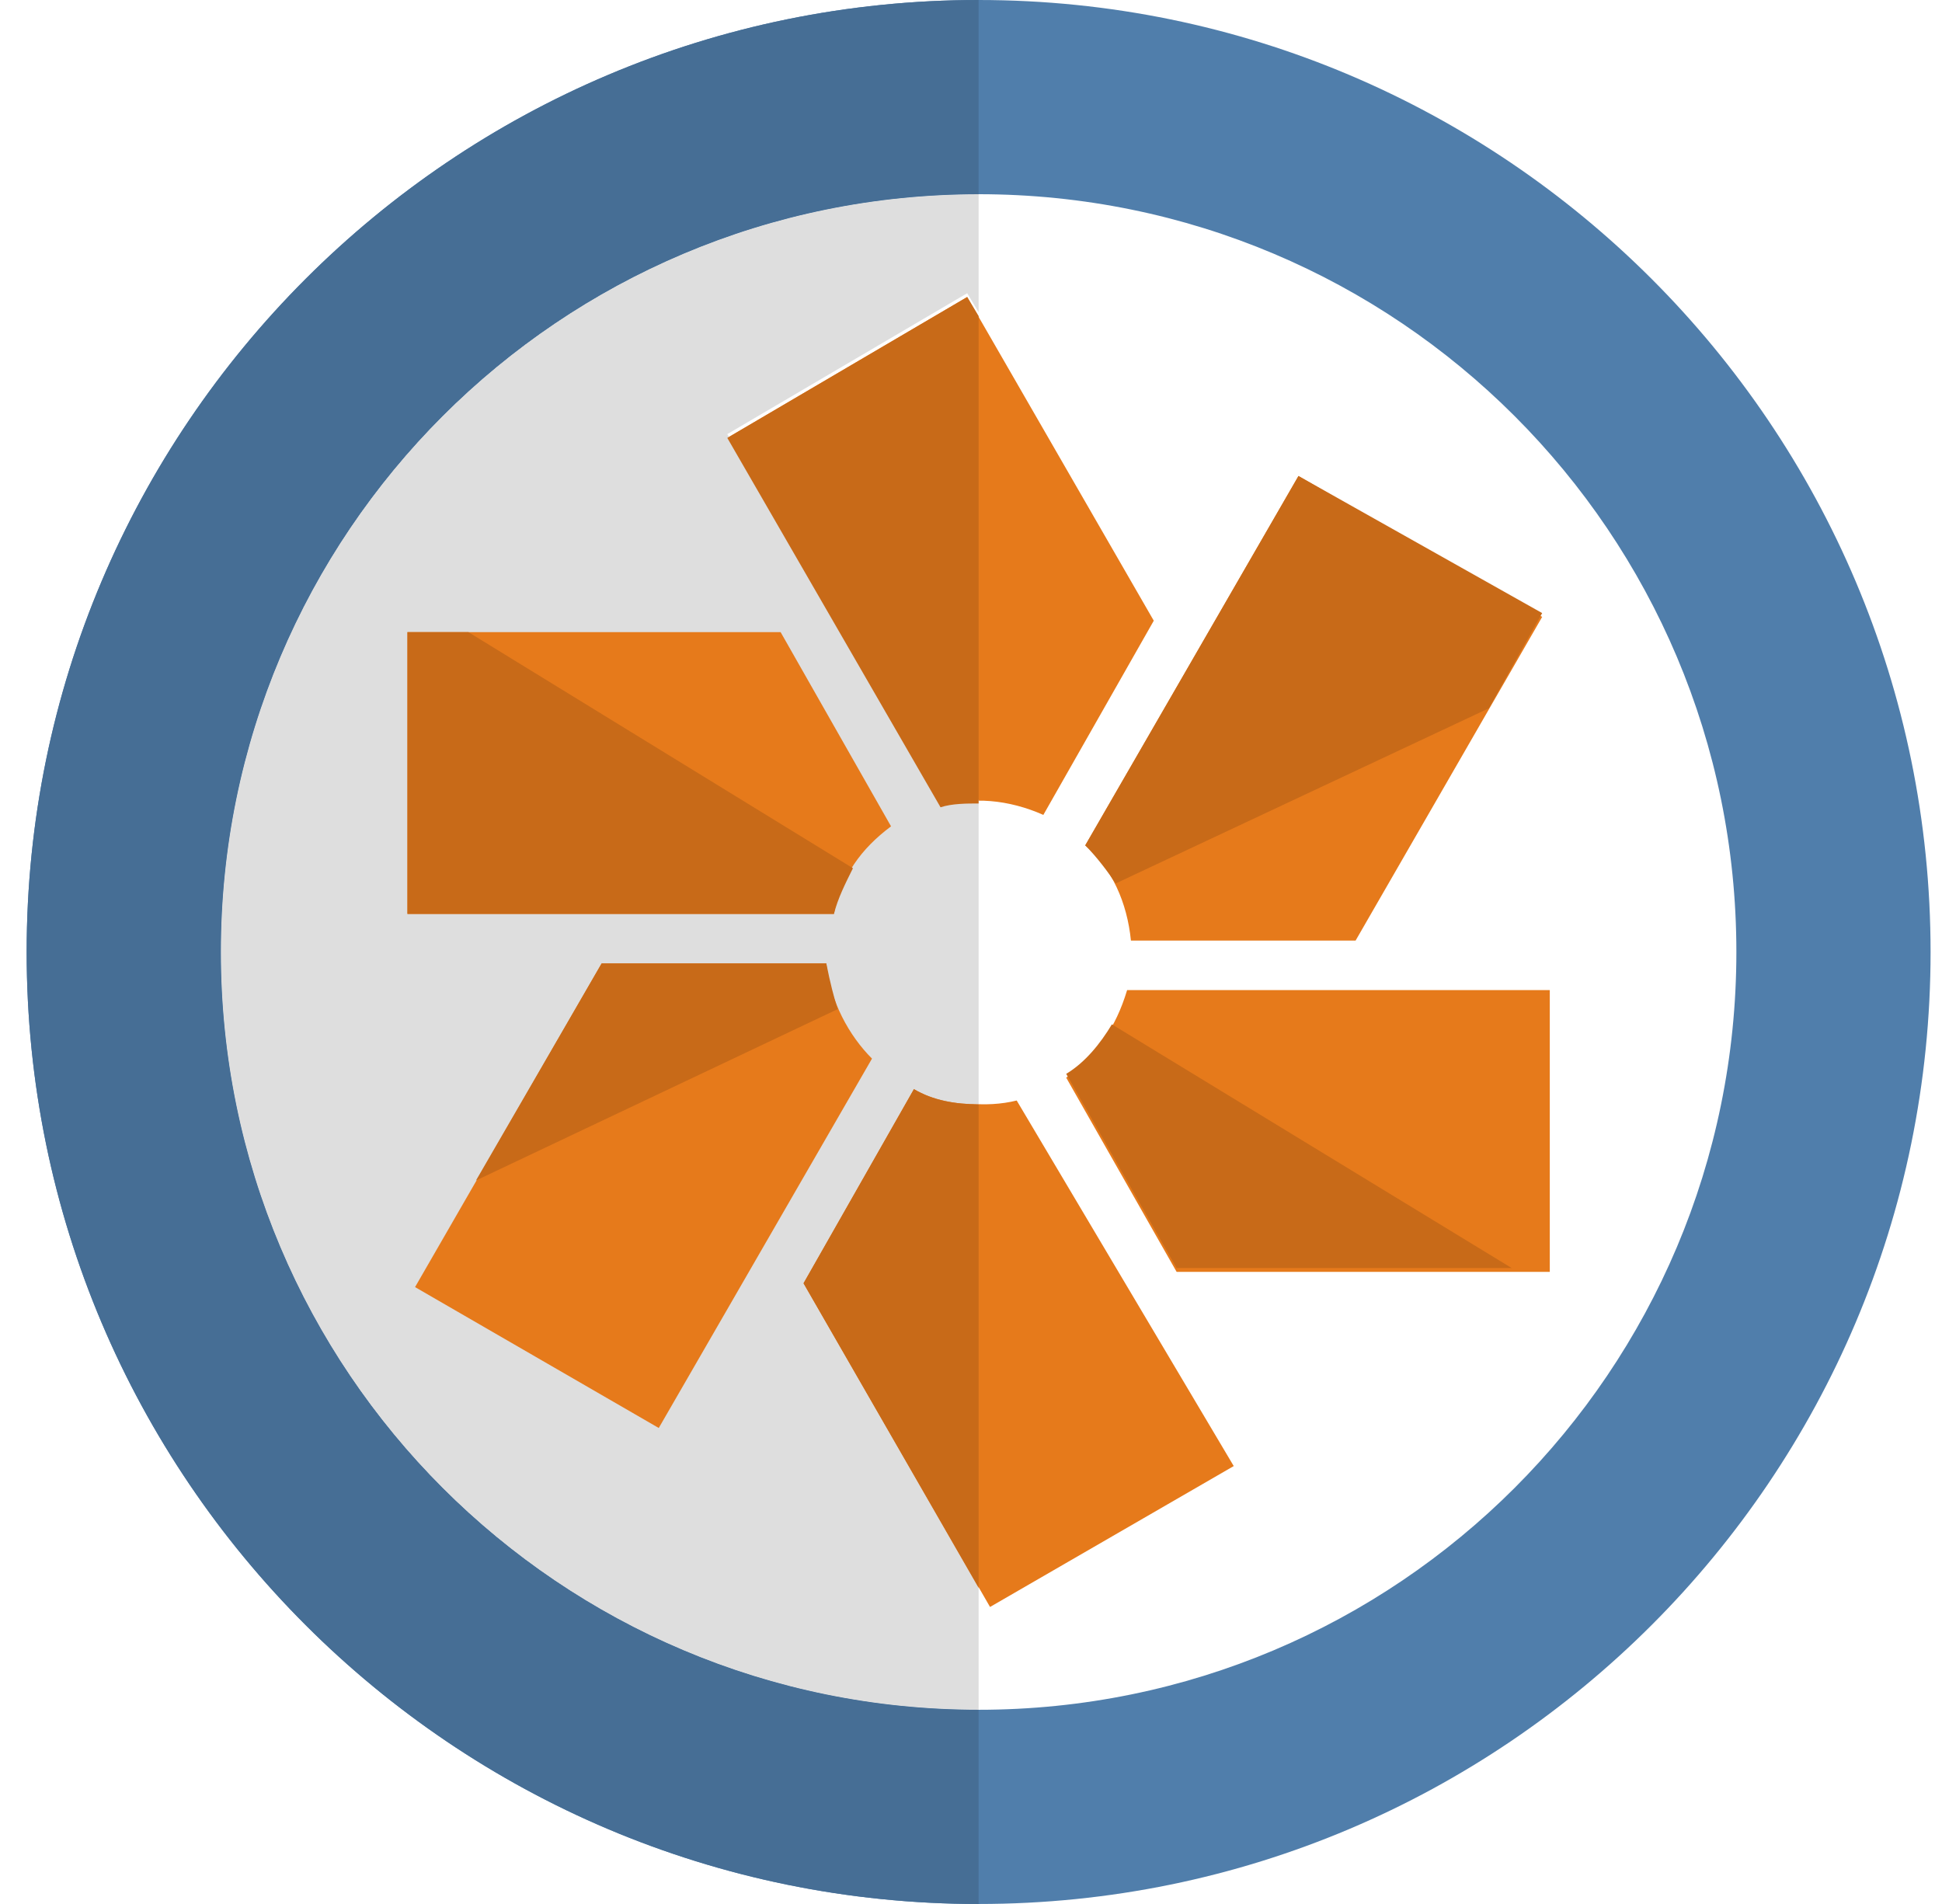
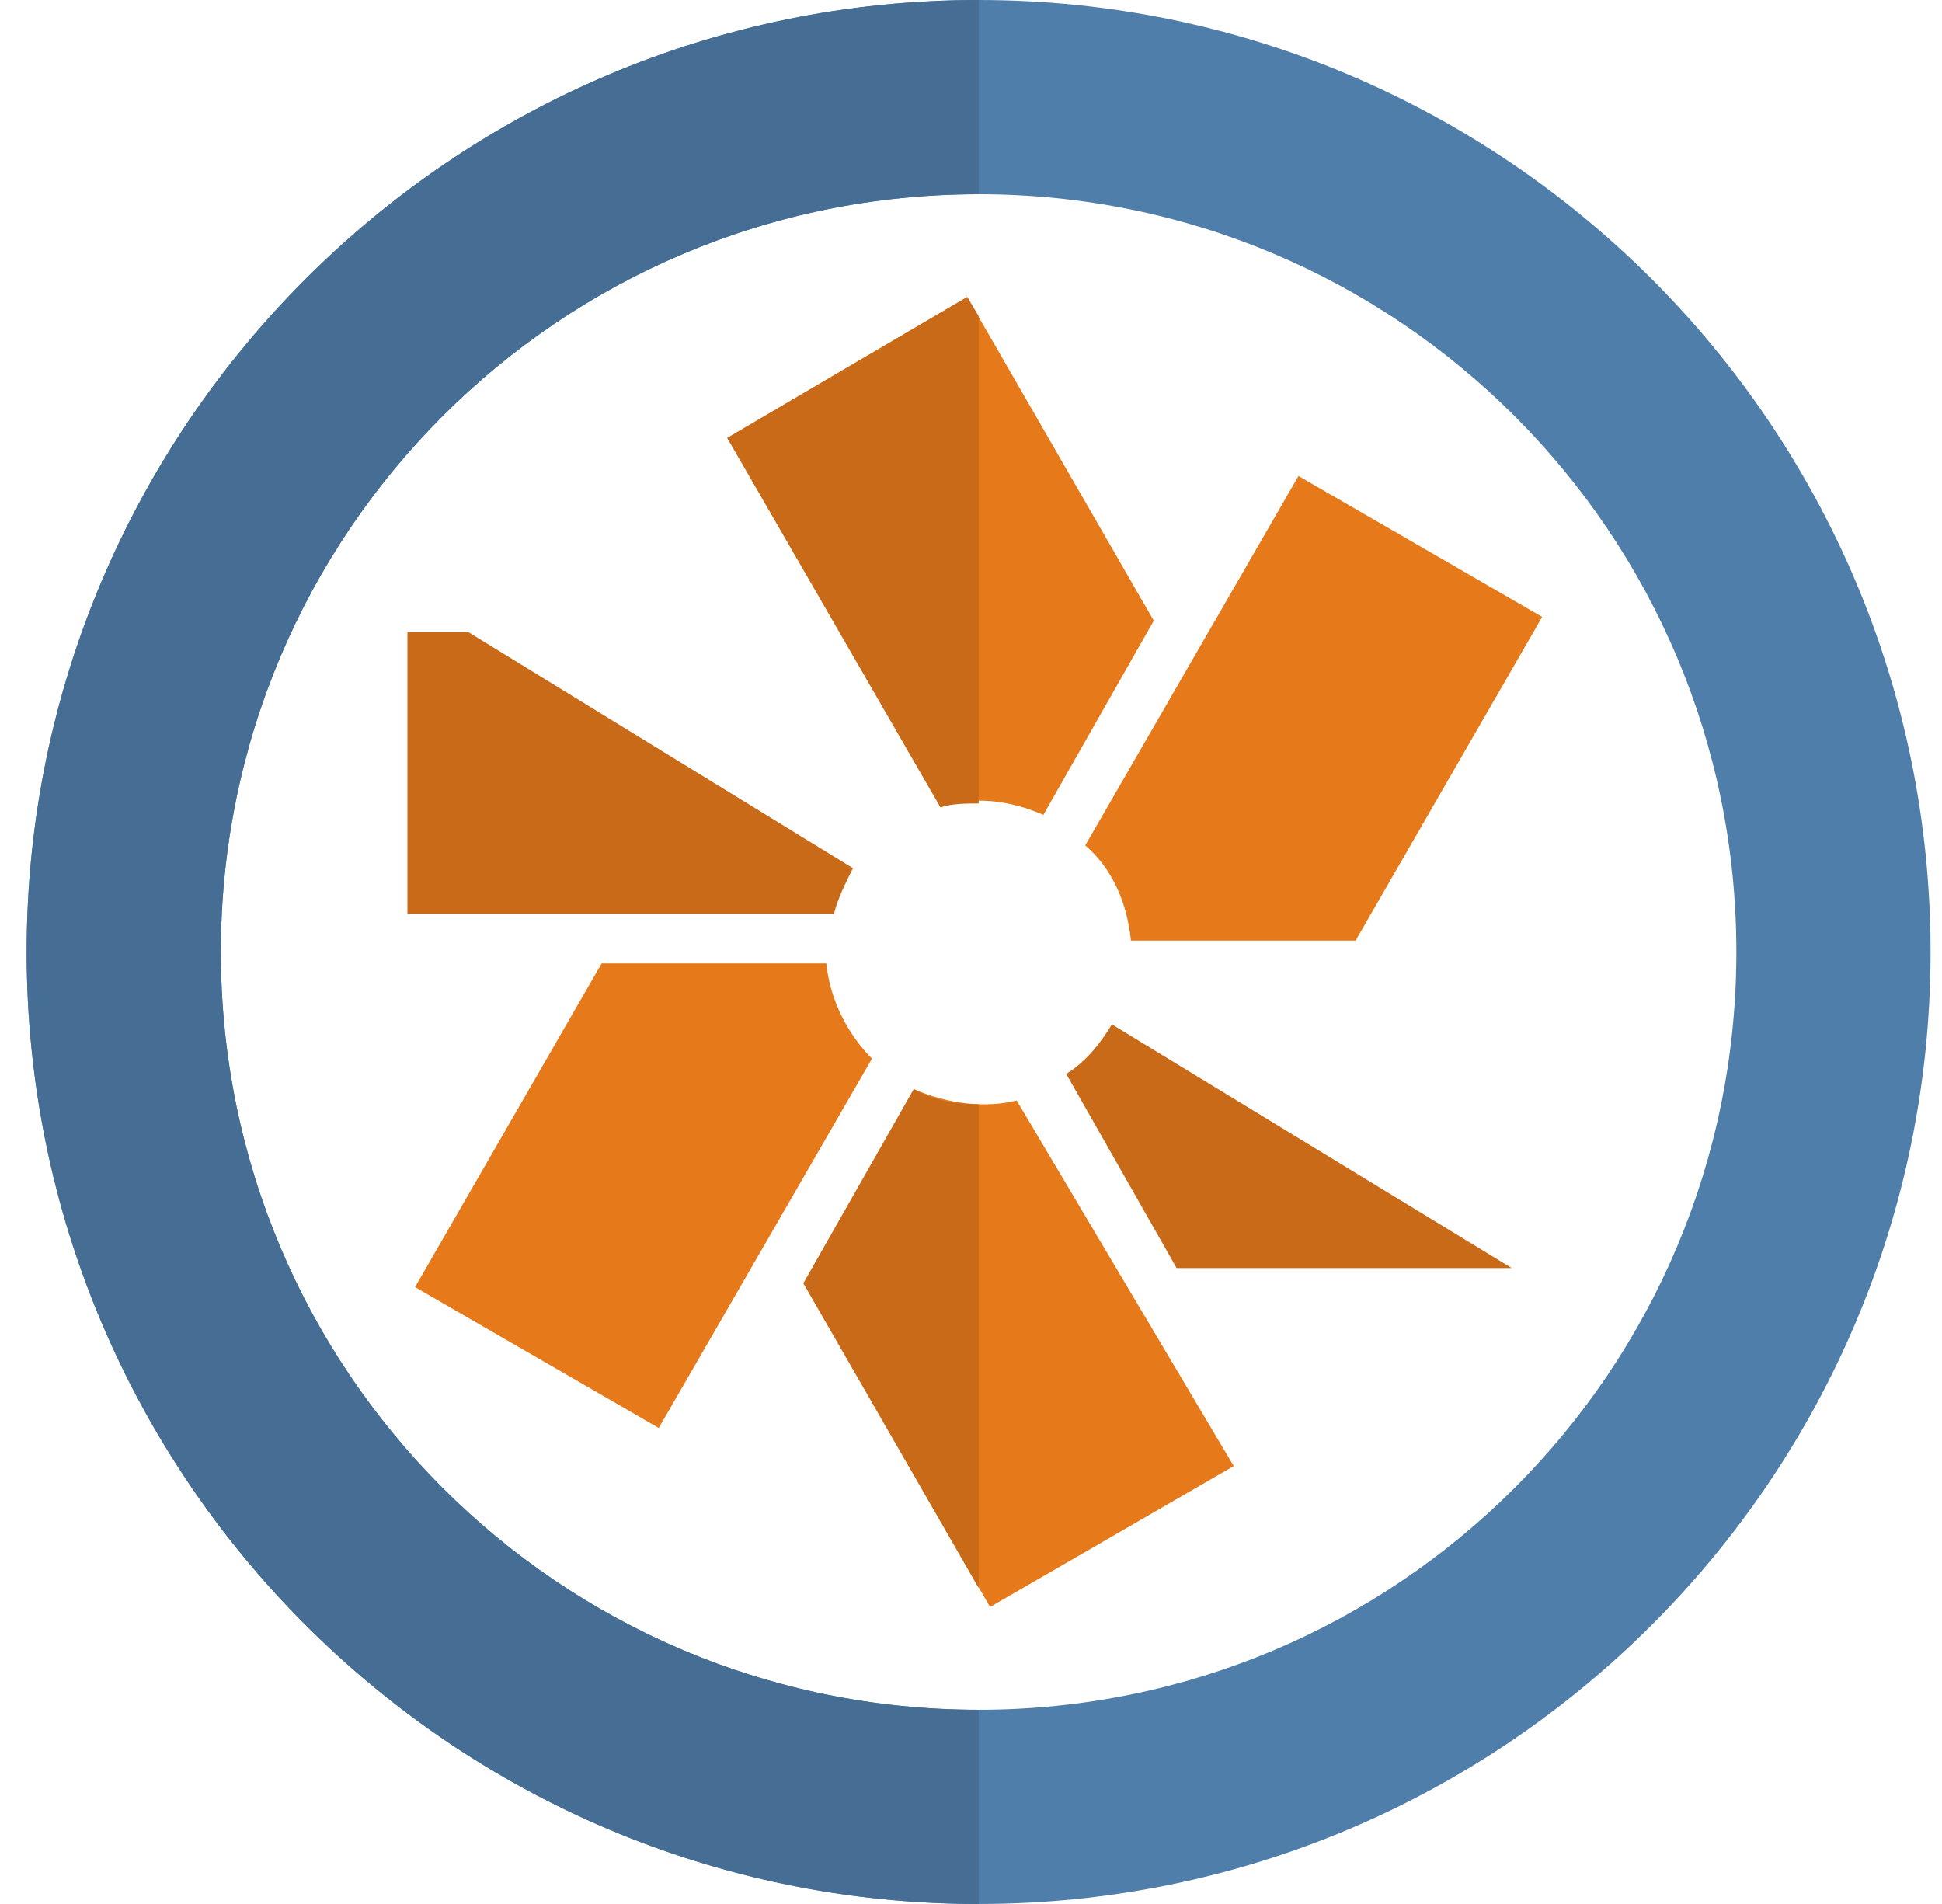
<svg xmlns="http://www.w3.org/2000/svg" width="51" height="50" viewBox="0 0 51 50" fill="none">
  <path d="M25.7 50C39.5 50 50.7 38.8 50.7 25C50.7 11.2 39.5 0 25.7 0C11.9 0 0.7 11.2 0.7 25C0.7 38.8 11.9 50 25.7 50ZM25.7 5.1C36.7 5.1 45.6 14 45.6 25C45.6 36 36.7 44.9 25.7 44.9C14.7 44.9 5.8 36 5.8 25C5.8 14 14.7 5.1 25.7 5.1Z" fill="#507EAB" />
  <path d="M27.4 21.4L30.3 16.3L25.4 7.8L19.1 11.5L24.7 21.2C25.5 20.9 26.5 21 27.4 21.4ZM24 28.6L21.1 33.7L26 42.2L32.4 38.5L26.7 28.9C25.9 29.1 24.9 29 24 28.6Z" fill="#E67A1B" />
-   <path d="M25.7 5.1C14.7 5.1 5.8 14 5.8 25C5.8 36 14.7 44.9 25.7 44.9V41.7L21.1 33.7L24 28.6C24.5 28.9 25.1 29 25.7 29V21C25.4 21 25 21 24.7 21.1L19.1 11.4L25.4 7.7L25.7 8.2V5.1Z" fill="#DEDEDE" />
  <path d="M25.7 0C11.9 0 0.7 11.2 0.7 25C0.7 38.8 11.9 50 25.7 50V44.9C14.7 44.9 5.8 36 5.8 25C5.8 14 14.7 5.1 25.7 5.1V0Z" fill="#466E95" />
  <path d="M25.4 7.8L19.1 11.5L24.7 21.2C25 21.1 25.4 21.1 25.7 21.1V8.3L25.4 7.8ZM24 28.6L21.1 33.7L25.7 41.7V29C25.1 29 24.5 28.9 24 28.6Z" fill="#C86A18" />
-   <path d="M23.4 21.7L20.5 16.6H10.7V24H21.9C22.1 23 22.6 22.3 23.4 21.7ZM28 28.3L30.9 33.4H40.7V26H29.6C29.3 27 28.8 27.7 28 28.3Z" fill="#E67A1B" />
  <path d="M12.3 16.6H10.7V24H21.9C22 23.6 22.2 23.2 22.4 22.8L12.3 16.6ZM29.2 26.9C28.9 27.4 28.5 27.9 28 28.2L30.9 33.3H39.7L29.2 26.9Z" fill="#C86A18" />
  <path d="M22.9 27.8C22.3 27.2 21.8 26.3 21.7 25.3H15.8L10.9 33.8L17.3 37.5L22.9 27.8ZM29.7 24.7H35.6L40.5 16.2L34.1 12.5L28.5 22.2C29.2 22.8 29.6 23.7 29.7 24.7Z" fill="#E67A1B" />
-   <path d="M21.7 25.3H15.8L12.5 31L22 26.5C21.9 26.2 21.8 25.8 21.7 25.3ZM34.1 12.5L28.5 22.2C28.8 22.5 29.1 22.9 29.3 23.2L39.1 18.6L40.5 16.1L34.1 12.5Z" fill="#C86A18" />
</svg>